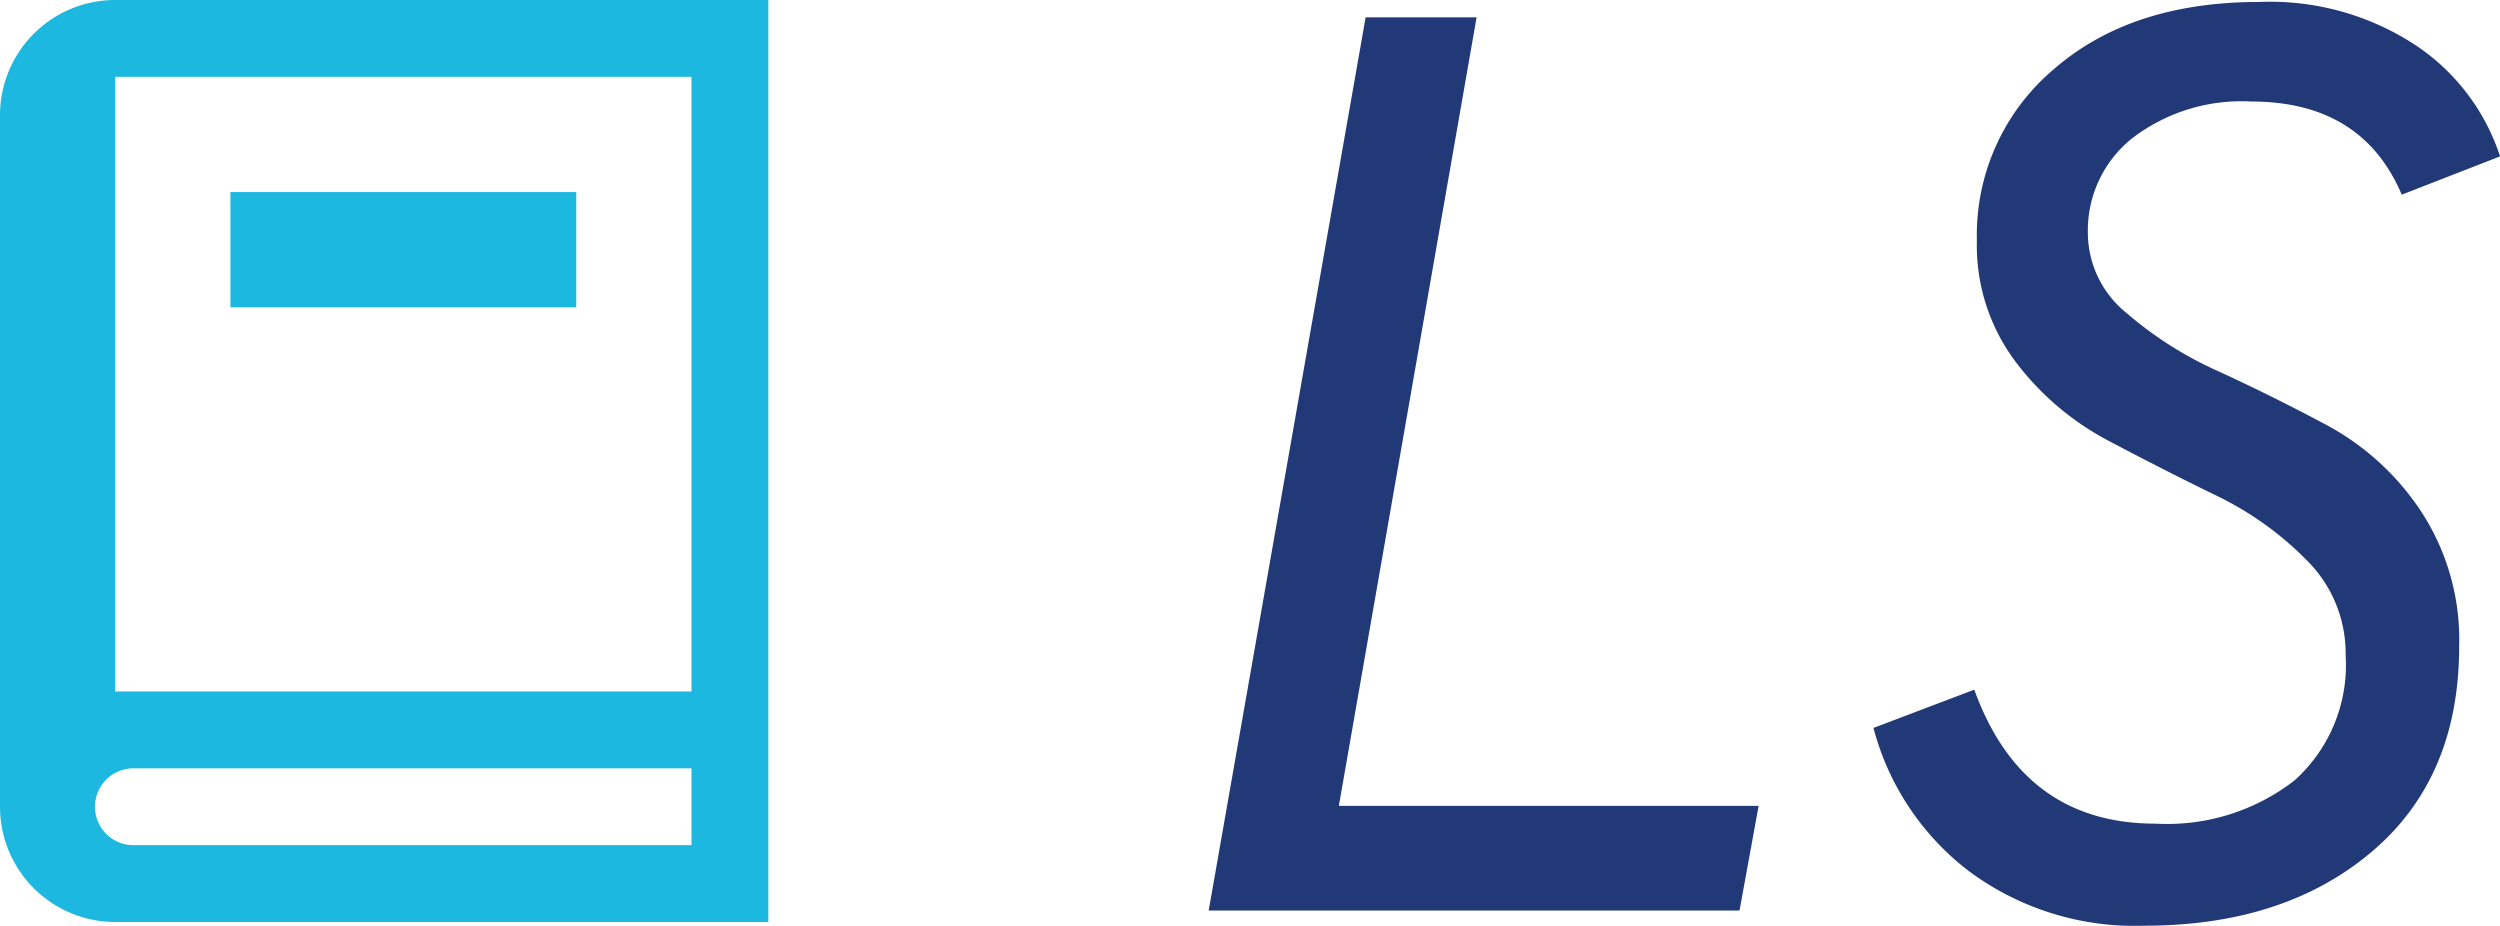
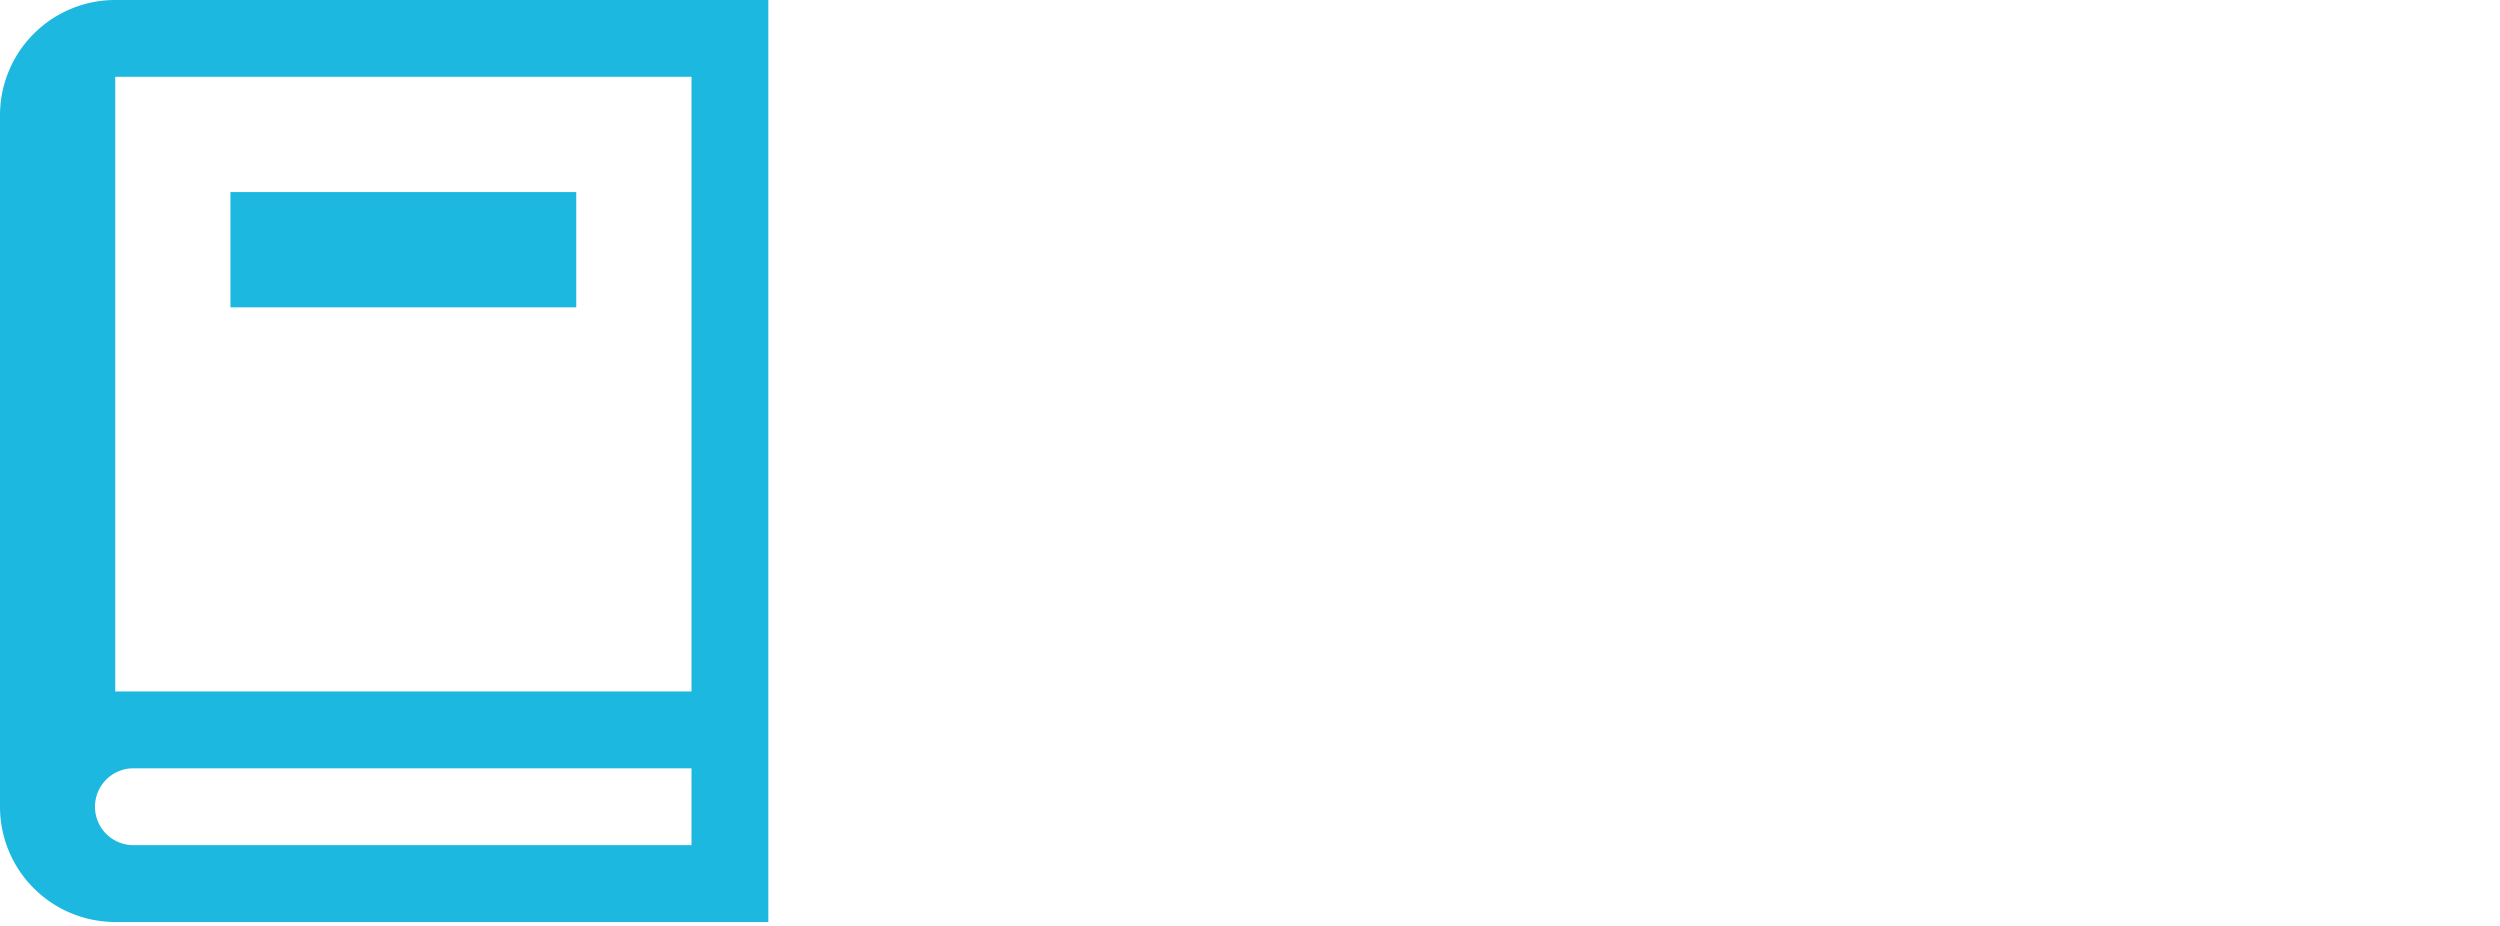
<svg xmlns="http://www.w3.org/2000/svg" width="135.189" height="50.064" viewBox="0 0 135.189 50.064">
  <g id="service_04" transform="translate(-6324.918 4789.236)">
-     <path id="パス_316" data-name="パス 316" d="M6.279,0l8.487-48.3h6L13.317-5.658h22.7L34.983,0ZM70.794-38.709q-2.139-5.037-8.142-5.037a9.709,9.709,0,0,0-6.451,2,6.376,6.376,0,0,0-2.381,5.106,5.586,5.586,0,0,0,2.07,4.313,20.251,20.251,0,0,0,5,3.174q2.932,1.346,5.9,2.933A14.163,14.163,0,0,1,71.829-21.6a12.67,12.67,0,0,1,2.07,7.314q0,7.107-4.727,11.109t-12.317,4a15.025,15.025,0,0,1-9.487-2.967,14.323,14.323,0,0,1-5.141-7.728l5.451-2.07q2.622,7.245,9.8,7.245A11.239,11.239,0,0,0,65-7.038a8.383,8.383,0,0,0,2.76-6.762,7.087,7.087,0,0,0-2.07-5.106A17.544,17.544,0,0,0,60.72-22.46q-2.9-1.414-5.831-2.967a15.1,15.1,0,0,1-5-4.278,10.469,10.469,0,0,1-2.07-6.52,11.734,11.734,0,0,1,4.175-9.281q4.175-3.623,11.075-3.623a14.324,14.324,0,0,1,8.59,2.415,11.5,11.5,0,0,1,4.451,5.934Z" transform="translate(6384 -4740)" fill="#223977" />
    <path id="iconmonstr-book-26" d="M43.548,49.857H8.232A6.232,6.232,0,0,1,2,43.625V6.232A6.232,6.232,0,0,1,8.232,0H43.548Zm-4.155-8.31H9.26a2.078,2.078,0,1,0,0,4.155H39.393Zm0-37.393H8.232V37.393H39.393Zm-6.232,6.232v6.232h-18.7V10.387Z" transform="translate(6322.918 -4789.236)" fill="#1db8e0" fill-rule="evenodd" />
  </g>
</svg>